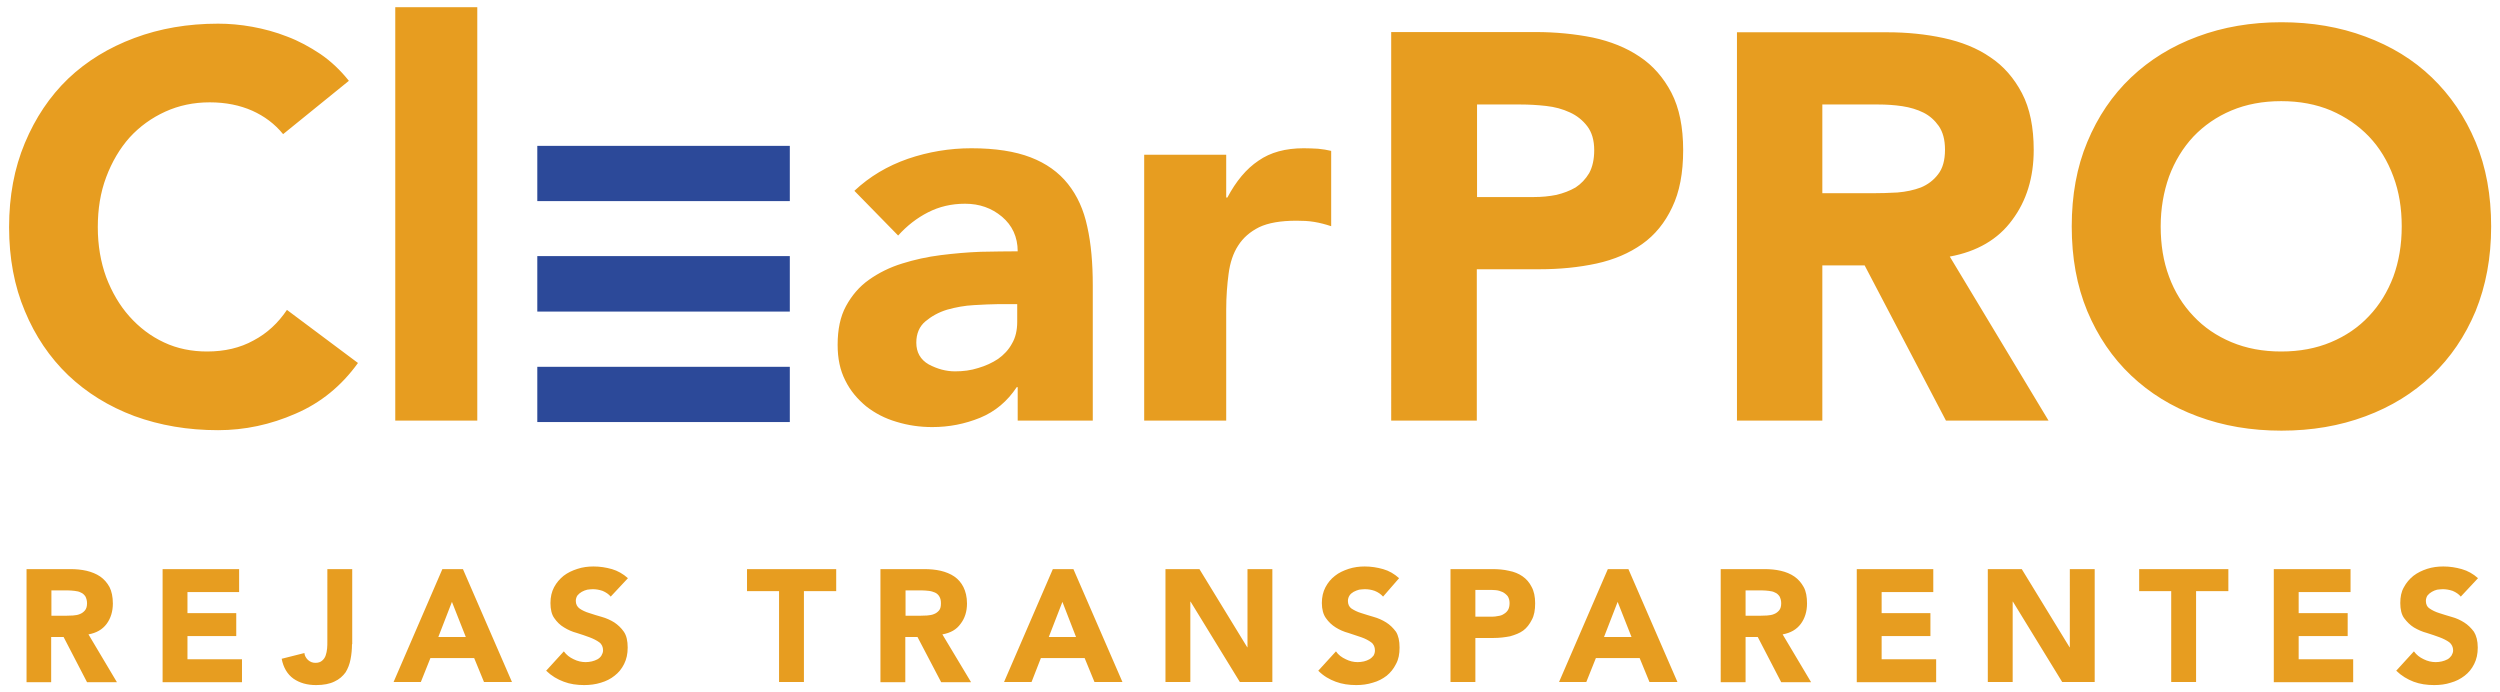
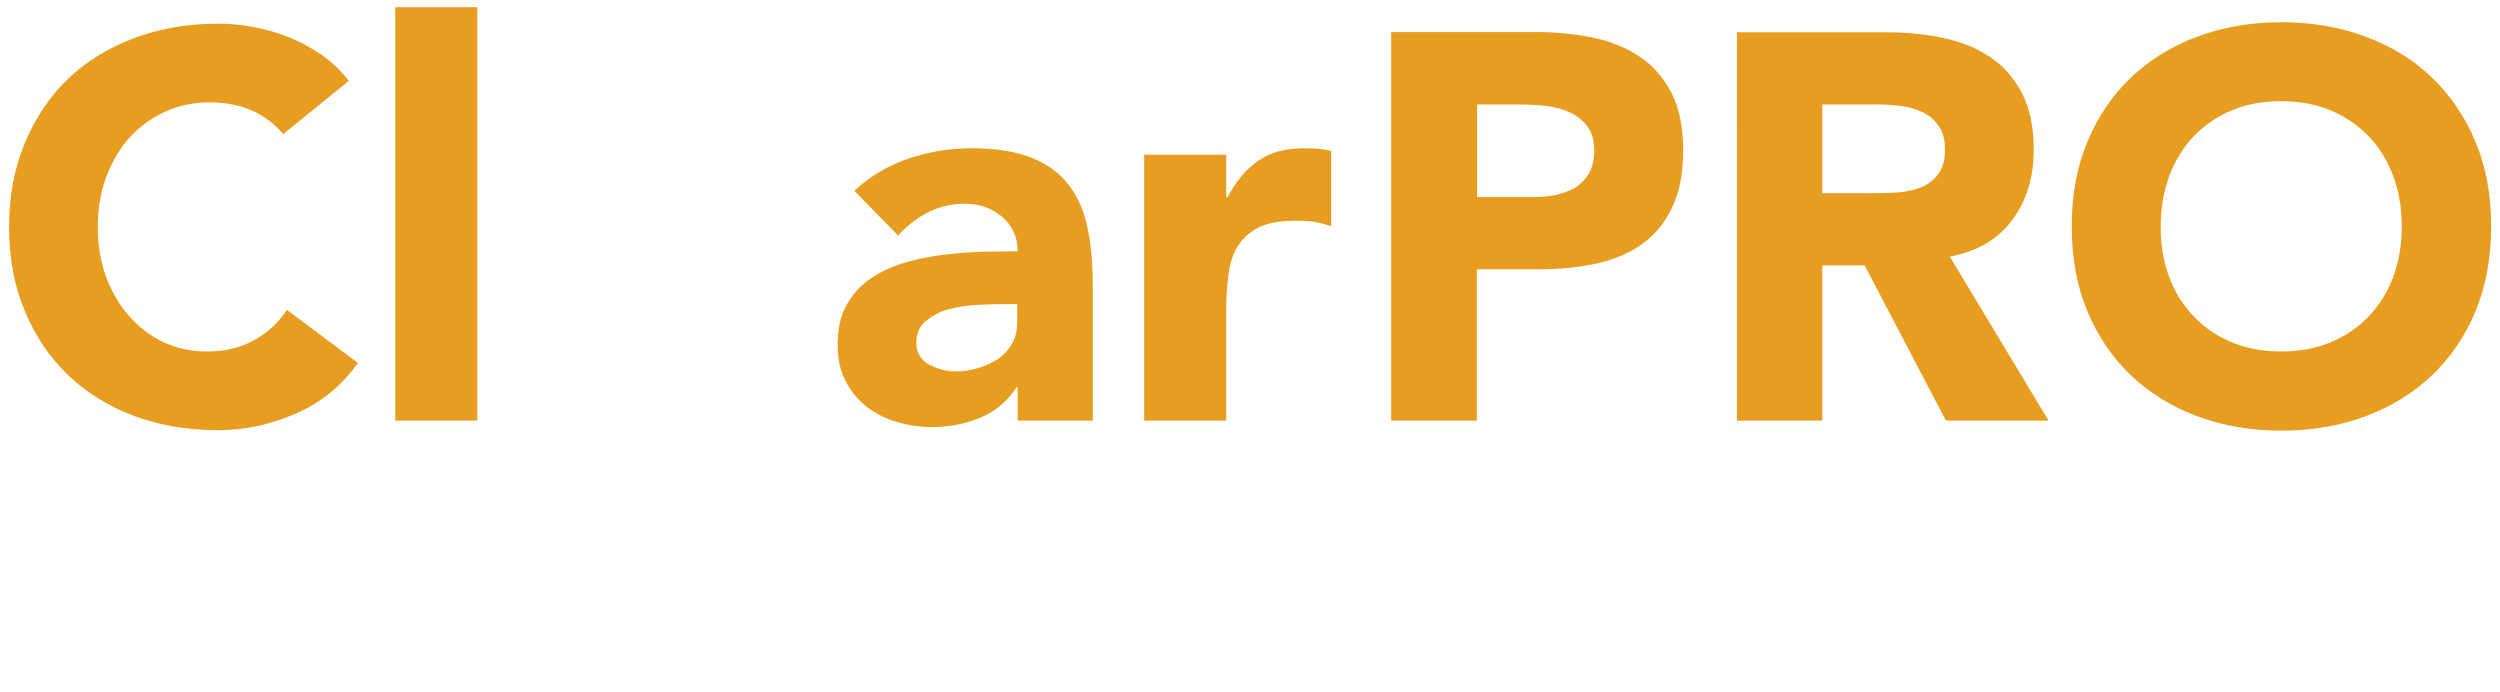
<svg xmlns="http://www.w3.org/2000/svg" version="1.1" id="Capa_1" x="0px" y="0px" viewBox="0 0 1045.5 289.3" style="enable-background:new 0 0 1045.5 289.3;" xml:space="preserve">
  <style type="text/css">
	.st0{fill:#E79D20;}
	.st1{fill:#2C4999;}
</style>
  <g>
    <path class="st0" d="M118.4,56.1c-3.5-4.3-7.8-7.5-12.9-9.8c-5.2-2.3-11.1-3.5-17.8-3.5s-12.9,1.3-18.6,3.9   c-5.7,2.6-10.7,6.2-14.9,10.8c-4.1,4.6-7.4,10.2-9.8,16.6c-2.4,6.4-3.5,13.3-3.5,20.9c0,7.6,1.2,14.6,3.5,20.9   c2.4,6.3,5.6,11.8,9.7,16.4c4.1,4.6,8.9,8.3,14.5,10.9c5.5,2.6,11.6,3.8,18,3.8c7.3,0,13.8-1.5,19.4-4.6c5.7-3,10.3-7.3,14-12.8   l29.7,22.2c-6.9,9.6-15.6,16.7-26.1,21.2c-10.5,4.6-21.3,6.9-32.4,6.9c-12.7,0-24.3-2-35-5.9c-10.7-4-19.9-9.7-27.7-17.1   c-7.7-7.4-13.8-16.4-18.1-26.8C6,119.7,3.8,107.9,3.8,95c0-13,2.2-24.7,6.6-35.2s10.4-19.5,18.1-26.9c7.8-7.4,17-13,27.7-17   c10.7-4,22.3-6,35-6c4.6,0,9.3,0.4,14.3,1.3c4.9,0.9,9.8,2.2,14.6,4.1c4.8,1.8,9.4,4.3,13.9,7.3c4.4,3,8.4,6.8,11.9,11.2   L118.4,56.1z M425.4,127.2v7.4c0,3.5-0.7,6.6-2.2,9.1c-1.4,2.6-3.4,4.7-5.8,6.4c-2.4,1.6-5.2,2.9-8.3,3.8c-3.1,1-6.3,1.4-9.7,1.4   c-3.8,0-7.4-1-11-2.9c-3.5-2-5.2-5.1-5.2-9.1c0-3.8,1.3-6.8,3.8-8.9c2.5-2.1,5.5-3.8,9.1-4.9c3.6-1,7.3-1.7,11.2-1.9   c3.9-0.2,7.1-0.4,9.7-0.4H425.4z M425.4,175.9H457v-56.5c0-9.3-0.7-17.5-2.3-24.6c-1.5-7.1-4.2-13-8.1-17.9   c-3.9-4.9-9.1-8.6-15.6-11.1c-6.5-2.5-14.7-3.8-24.8-3.8c-9.1,0-18,1.5-26.5,4.4c-8.6,3-16,7.4-22.4,13.4l18.3,18.7   c3.7-4.1,7.8-7.3,12.5-9.7c4.7-2.4,9.8-3.6,15.5-3.6c6,0,11.1,1.8,15.4,5.4c4.3,3.6,6.6,8.5,6.6,14.5c-4.7,0-9.9,0.1-15.5,0.2   c-5.5,0.2-11.1,0.7-16.7,1.4c-5.6,0.7-11,1.9-16.1,3.5c-5.2,1.6-9.8,3.9-13.9,6.8c-4.1,2.9-7.2,6.6-9.6,11   c-2.4,4.4-3.5,9.8-3.5,16.2c0,5.7,1,10.6,3.2,14.9c2.1,4.3,5.1,7.8,8.7,10.8c3.7,2.9,7.9,5.1,12.7,6.5c4.9,1.5,9.8,2.2,15,2.2   c7,0,13.6-1.3,20-3.9c6.3-2.6,11.4-6.9,15.3-12.8h0.4V175.9z M165.3,175.9h34.3V3h-34.3V175.9z M478.5,175.9h34.3v-46.4   c0-5.5,0.4-10.5,1-15c0.6-4.6,1.9-8.6,4-11.8c2.1-3.3,5-5.8,8.8-7.7c3.8-1.8,9-2.7,15.6-2.7c2.6,0,5,0.1,7.4,0.5   c2.4,0.4,4.7,1,7.1,1.8V63.1c-1.6-0.4-3.5-0.7-5.5-0.9c-2-0.1-4-0.2-6-0.2c-7.6,0-13.9,1.7-18.9,5.2c-5.1,3.4-9.4,8.6-13,15.4h-0.5   V64.7h-34.3V175.9z M617.6,43.7H636c3.4,0,6.9,0.2,10.5,0.6c3.7,0.4,7,1.3,10,2.7c2.9,1.3,5.4,3.3,7.3,5.8c1.9,2.5,2.9,5.8,2.9,10   c0,3.8-0.7,7-2.1,9.6c-1.5,2.5-3.4,4.5-5.7,6c-2.4,1.4-5.1,2.4-8,3.1c-3,0.6-6.1,0.9-9.3,0.9h-23.9V43.7z M581.8,175.9h35.8v-63.3   h26.2c8.6,0,16.5-0.8,23.9-2.4c7.3-1.6,13.6-4.3,19-8.1c5.4-3.8,9.6-9,12.6-15.4c3.1-6.4,4.6-14.4,4.6-23.9c0-9.6-1.6-17.6-4.9-24   c-3.3-6.3-7.7-11.4-13.3-15.1c-5.6-3.8-12.2-6.4-19.6-8c-7.5-1.5-15.5-2.3-23.9-2.3h-60.4V175.9z M762.2,43.7h23.4   c3.2,0,6.5,0.2,9.9,0.7c3.3,0.5,6.3,1.4,8.9,2.7c2.6,1.3,4.7,3.2,6.4,5.6c1.7,2.5,2.6,5.7,2.6,9.9c0,4.5-1,7.9-2.9,10.3   c-1.9,2.5-4.3,4.3-7.2,5.5c-2.9,1.1-6.2,1.8-9.8,2.1c-3.6,0.2-7,0.3-10.2,0.3h-21.2V43.7z M726.4,175.9h35.7V111h17.7l34,64.9h42.9   l-41.3-68.6c11.4-2.1,20.2-7.2,26.1-15.3c6-8,9-17.8,9-29.3c0-9.4-1.6-17.4-4.9-23.7c-3.3-6.3-7.7-11.4-13.3-15.1   c-5.5-3.8-12.1-6.4-19.5-8c-7.4-1.6-15.3-2.4-23.5-2.4h-62.9V175.9z M903.6,94.7c0-7.5,1.2-14.4,3.5-20.9c2.4-6.4,5.8-12,10.2-16.7   c4.4-4.6,9.7-8.3,15.9-10.9c6.2-2.6,13.1-3.9,20.8-3.9s14.6,1.3,20.8,3.9c6.2,2.7,11.5,6.3,15.9,10.9c4.4,4.6,7.8,10.2,10.2,16.7   c2.4,6.4,3.5,13.3,3.5,20.9c0,7.7-1.2,14.7-3.5,21c-2.4,6.3-5.8,11.9-10.2,16.5c-4.4,4.7-9.7,8.3-15.9,10.9   c-6.2,2.6-13.1,3.9-20.8,3.9s-14.6-1.3-20.8-3.9c-6.2-2.6-11.5-6.2-15.9-10.9c-4.4-4.6-7.9-10.2-10.2-16.5   C904.7,109.3,903.6,102.3,903.6,94.7L903.6,94.7z M866.4,94.7c0,13,2.1,24.8,6.5,35.4c4.4,10.5,10.5,19.5,18.3,26.9   c7.8,7.4,17,13.1,27.8,17.1c10.7,4,22.4,6,35.1,6c12.7,0,24.4-2,35.1-6c10.8-4,20-9.7,27.8-17.1c7.8-7.4,13.9-16.4,18.3-26.9   c4.3-10.6,6.5-22.3,6.5-35.4c0-13-2.1-24.8-6.5-35.3c-4.4-10.5-10.5-19.5-18.3-27s-17-13.1-27.8-17.1c-10.7-4-22.4-6-35.1-6   c-12.7,0-24.4,2-35.1,6c-10.8,4-20,9.7-27.8,17.1s-13.9,16.4-18.3,27C868.5,69.9,866.4,81.7,866.4,94.7L866.4,94.7z" />
-     <path class="st1" d="M224.7,107.1h105.6v23.2H224.7V107.1z M224.7,176.5h105.6v-23.1H224.7V176.5z M224.7,84.1h105.6V61H224.7V84.1   z" />
-     <path class="st0" d="M21.5,257.5h6.1c1,0,1.9-0.1,2.9-0.1c1.1-0.1,2-0.2,2.9-0.6c0.8-0.3,1.5-0.8,2.1-1.5c0.6-0.7,0.9-1.7,0.9-3   c0-1.2-0.3-2.1-0.7-2.9c-0.5-0.7-1.1-1.3-1.9-1.6c-0.7-0.4-1.6-0.6-2.6-0.7c-1-0.1-1.9-0.2-2.9-0.2h-6.8V257.5z M11.1,238h18.3   c2.4,0,4.6,0.2,6.8,0.7c2.1,0.5,4.1,1.3,5.7,2.4c1.6,1.1,2.9,2.6,3.9,4.4c0.9,1.8,1.4,4.1,1.4,6.9c0,3.3-0.9,6.2-2.6,8.5   c-1.8,2.4-4.3,3.8-7.6,4.4l11.9,20H36.4l-9.8-18.9h-5.2v18.9H11.1V238z M68,238h32v9.6H78.4v8.8h20.4v9.6H78.4v9.7h22.8v9.6H68V238   z M147.2,269.4c0,2.1-0.2,4.3-0.6,6.3c-0.4,2.1-1.1,3.9-2.1,5.5c-1.1,1.5-2.6,2.9-4.6,3.8c-2,1-4.6,1.5-7.7,1.5   c-3.8,0-6.9-0.9-9.5-2.7c-2.5-1.8-4.2-4.6-4.9-8.3l9.5-2.4c0.1,1.2,0.7,2.1,1.5,2.9c0.9,0.8,1.9,1.2,3.1,1.2c1.2,0,2.1-0.3,2.8-0.9   c0.7-0.6,1.2-1.3,1.5-2.2c0.3-0.9,0.5-1.8,0.6-2.9c0.1-1,0.1-2,0.1-2.9V238h10.4V269.4z M189,251.7l-5.7,14.7h11.5L189,251.7z    M185,238h8.6l20.5,47.2h-11.7l-4.1-10H180l-4,10h-11.4L185,238z M255.4,249.5c-0.8-1-2-1.8-3.4-2.4c-1.5-0.5-2.8-0.7-4.1-0.7   c-0.7,0-1.5,0.1-2.3,0.2c-0.8,0.2-1.6,0.5-2.3,0.9c-0.7,0.4-1.3,0.9-1.8,1.5c-0.4,0.6-0.7,1.4-0.7,2.3c0,1.4,0.6,2.5,1.6,3.2   c1,0.7,2.4,1.4,4.1,1.9c1.6,0.5,3.3,1.1,5.2,1.6c1.8,0.5,3.6,1.3,5.2,2.3c1.5,1,2.9,2.3,4,3.9c1.1,1.6,1.6,3.8,1.6,6.6   c0,2.7-0.5,4.9-1.5,6.9c-1,2-2.3,3.6-4,4.9c-1.6,1.3-3.6,2.3-5.7,2.9c-2.2,0.7-4.6,1-7,1c-3,0-5.9-0.4-8.5-1.4   c-2.7-1-5.1-2.4-7.4-4.6l7.4-8.1c1.1,1.5,2.4,2.5,4.1,3.3c1.6,0.8,3.3,1.2,5,1.2c0.9,0,1.7-0.1,2.6-0.3c0.9-0.2,1.6-0.5,2.4-0.9   c0.7-0.4,1.3-1,1.6-1.5c0.4-0.7,0.7-1.4,0.7-2.2c0-1.4-0.5-2.6-1.6-3.4c-1.1-0.8-2.5-1.5-4.1-2.1c-1.6-0.6-3.4-1.2-5.3-1.8   c-1.9-0.5-3.7-1.3-5.3-2.3c-1.7-1-3-2.3-4.1-3.9c-1.1-1.5-1.6-3.7-1.6-6.3c0-2.5,0.5-4.7,1.5-6.6c1-1.9,2.4-3.5,4-4.8   c1.7-1.3,3.6-2.2,5.8-2.9c2.1-0.7,4.4-1,6.7-1c2.7,0,5.2,0.4,7.7,1.1c2.4,0.7,4.7,2,6.7,3.8L255.4,249.5z M325.8,247.2h-13.4V238   h37.3v9.2h-13.5v38h-10.4V247.2z M378.7,257.5h6.1c1,0,1.9-0.1,2.9-0.1c1-0.1,2-0.2,2.9-0.6c0.8-0.3,1.5-0.8,2.1-1.5   c0.6-0.7,0.8-1.7,0.8-3c0-1.2-0.2-2.1-0.7-2.9c-0.4-0.7-1.1-1.3-1.8-1.6s-1.6-0.6-2.6-0.7c-1-0.1-1.9-0.2-2.9-0.2h-6.8V257.5z    M368.3,238h18.2c2.4,0,4.7,0.2,6.9,0.7c2.1,0.5,4.1,1.3,5.7,2.4c1.6,1.1,2.9,2.6,3.8,4.4s1.5,4.1,1.5,6.9c0,3.3-0.9,6.2-2.7,8.5   c-1.7,2.4-4.2,3.8-7.6,4.4l12,20h-12.5l-9.9-18.9h-5.1v18.9h-10.4V238z M444.3,251.7l-5.7,14.7H450L444.3,251.7z M440.3,238h8.6   l20.5,47.2h-11.7l-4.1-10h-18.3l-3.9,10h-11.5L440.3,238z M487.4,238h14.2l20,32.7h0.1V238h10.4v47.2h-13.6l-20.6-33.6h-0.1v33.6   h-10.4V238z M578.4,249.5c-0.9-1-2-1.8-3.5-2.4c-1.4-0.5-2.8-0.7-4.1-0.7c-0.8,0-1.5,0.1-2.4,0.2c-0.8,0.2-1.5,0.5-2.3,0.9   c-0.7,0.4-1.3,0.9-1.7,1.5s-0.7,1.4-0.7,2.3c0,1.4,0.5,2.5,1.5,3.2c1.1,0.7,2.4,1.4,4.1,1.9c1.6,0.5,3.4,1.1,5.2,1.6   s3.6,1.3,5.2,2.3c1.6,1,2.9,2.3,4.1,3.9c1,1.6,1.5,3.8,1.5,6.6c0,2.7-0.4,4.9-1.5,6.9c-1,2-2.3,3.6-3.9,4.9   c-1.7,1.3-3.6,2.3-5.8,2.9c-2.2,0.7-4.5,1-6.9,1c-3.1,0-5.9-0.4-8.6-1.4s-5.1-2.4-7.3-4.6l7.4-8.1c1,1.5,2.4,2.5,4.1,3.3   c1.6,0.8,3.2,1.2,5,1.2c0.8,0,1.7-0.1,2.6-0.3c0.8-0.2,1.6-0.5,2.3-0.9c0.7-0.4,1.3-1,1.7-1.5c0.4-0.7,0.6-1.4,0.6-2.2   c0-1.4-0.5-2.6-1.6-3.4c-1.1-0.8-2.4-1.5-4.1-2.1c-1.7-0.6-3.5-1.2-5.4-1.8c-1.9-0.5-3.7-1.3-5.3-2.3c-1.6-1-3-2.3-4.1-3.9   c-1.1-1.5-1.7-3.7-1.7-6.3c0-2.5,0.5-4.7,1.5-6.6c1-1.9,2.3-3.5,4-4.8c1.6-1.3,3.6-2.2,5.7-2.9c2.2-0.7,4.4-1,6.7-1   c2.7,0,5.2,0.4,7.7,1.1c2.5,0.7,4.7,2,6.7,3.8L578.4,249.5z M617,257.9h6.9c0.9,0,1.8-0.1,2.7-0.3c0.9-0.1,1.7-0.4,2.4-0.9   c0.7-0.4,1.3-1,1.7-1.7c0.4-0.7,0.6-1.7,0.6-2.8c0-1.2-0.3-2.1-0.8-2.9c-0.6-0.7-1.3-1.3-2.1-1.7c-0.9-0.4-1.8-0.7-2.9-0.8   c-1.1-0.1-2.1-0.1-3.1-0.1H617V257.9z M606.6,238h17.5c2.5,0,4.8,0.2,6.9,0.7c2.2,0.4,4.1,1.2,5.7,2.3c1.6,1.1,2.9,2.6,3.8,4.4   c1,1.8,1.5,4.1,1.5,6.9c0,2.8-0.4,5.1-1.4,6.9c-0.9,1.8-2.1,3.4-3.6,4.5c-1.5,1.1-3.4,1.8-5.5,2.4c-2.1,0.4-4.4,0.7-6.9,0.7H617   v18.4h-10.4V238z M676.5,251.7l-5.7,14.7h11.5L676.5,251.7z M672.4,238h8.6l20.5,47.2h-11.7l-4.1-10h-18.3l-4,10h-11.4L672.4,238z    M730,257.5h6.1c1,0,1.9-0.1,2.9-0.1c1.1-0.1,2-0.2,2.9-0.6c0.8-0.3,1.5-0.8,2.1-1.5c0.6-0.7,0.9-1.7,0.9-3c0-1.2-0.3-2.1-0.7-2.9   c-0.5-0.7-1.1-1.3-1.9-1.6c-0.7-0.4-1.6-0.6-2.6-0.7c-1-0.1-1.9-0.2-2.9-0.2H730V257.5z M719.6,238h18.3c2.4,0,4.6,0.2,6.8,0.7   c2.2,0.5,4.1,1.3,5.7,2.4c1.6,1.1,2.9,2.6,3.9,4.4s1.4,4.1,1.4,6.9c0,3.3-0.9,6.2-2.6,8.5c-1.8,2.4-4.3,3.8-7.6,4.4l11.9,20h-12.5   l-9.8-18.9H730v18.9h-10.4V238z M776.5,238h32v9.6h-21.6v8.8h20.4v9.6h-20.4v9.7h22.8v9.6h-33.2V238z M831.3,238h14.2l20,32.7h0.1   V238h10.4v47.2h-13.6l-20.6-33.6h-0.1v33.6h-10.4V238z M908,247.2h-13.4V238h37.3v9.2h-13.5v38H908V247.2z M950.9,238h32.1v9.6   h-21.7v8.8h20.5v9.6h-20.5v9.7h22.8v9.6h-33.2V238z M1029.1,249.5c-0.8-1-2-1.8-3.4-2.4c-1.5-0.5-2.9-0.7-4.1-0.7   c-0.7,0-1.5,0.1-2.4,0.2c-0.8,0.2-1.5,0.5-2.2,0.9c-0.7,0.4-1.3,0.9-1.8,1.5c-0.4,0.6-0.7,1.4-0.7,2.3c0,1.4,0.5,2.5,1.6,3.2   c1,0.7,2.4,1.4,4,1.9s3.4,1.1,5.2,1.6c1.9,0.5,3.6,1.3,5.2,2.3c1.6,1,2.9,2.3,4.1,3.9c1,1.6,1.6,3.8,1.6,6.6c0,2.7-0.5,4.9-1.5,6.9   c-1,2-2.3,3.6-4,4.9c-1.7,1.3-3.6,2.3-5.8,2.9c-2.1,0.7-4.5,1-6.9,1c-3.1,0-5.9-0.4-8.6-1.4c-2.6-1-5-2.4-7.3-4.6l7.4-8.1   c1.1,1.5,2.4,2.5,4.1,3.3c1.6,0.8,3.3,1.2,5,1.2c0.9,0,1.7-0.1,2.6-0.3c0.9-0.2,1.6-0.5,2.4-0.9c0.7-0.4,1.2-1,1.6-1.5   c0.4-0.7,0.7-1.4,0.7-2.2c0-1.4-0.6-2.6-1.6-3.4c-1.1-0.8-2.5-1.5-4.1-2.1c-1.6-0.6-3.4-1.2-5.3-1.8c-1.9-0.5-3.7-1.3-5.4-2.3   c-1.6-1-2.9-2.3-4.1-3.9c-1.1-1.5-1.6-3.7-1.6-6.3c0-2.5,0.4-4.7,1.5-6.6c1-1.9,2.4-3.5,4-4.8c1.7-1.3,3.6-2.2,5.7-2.9   c2.2-0.7,4.4-1,6.8-1c2.7,0,5.2,0.4,7.7,1.1c2.5,0.7,4.8,2,6.8,3.8L1029.1,249.5z" />
  </g>
</svg>